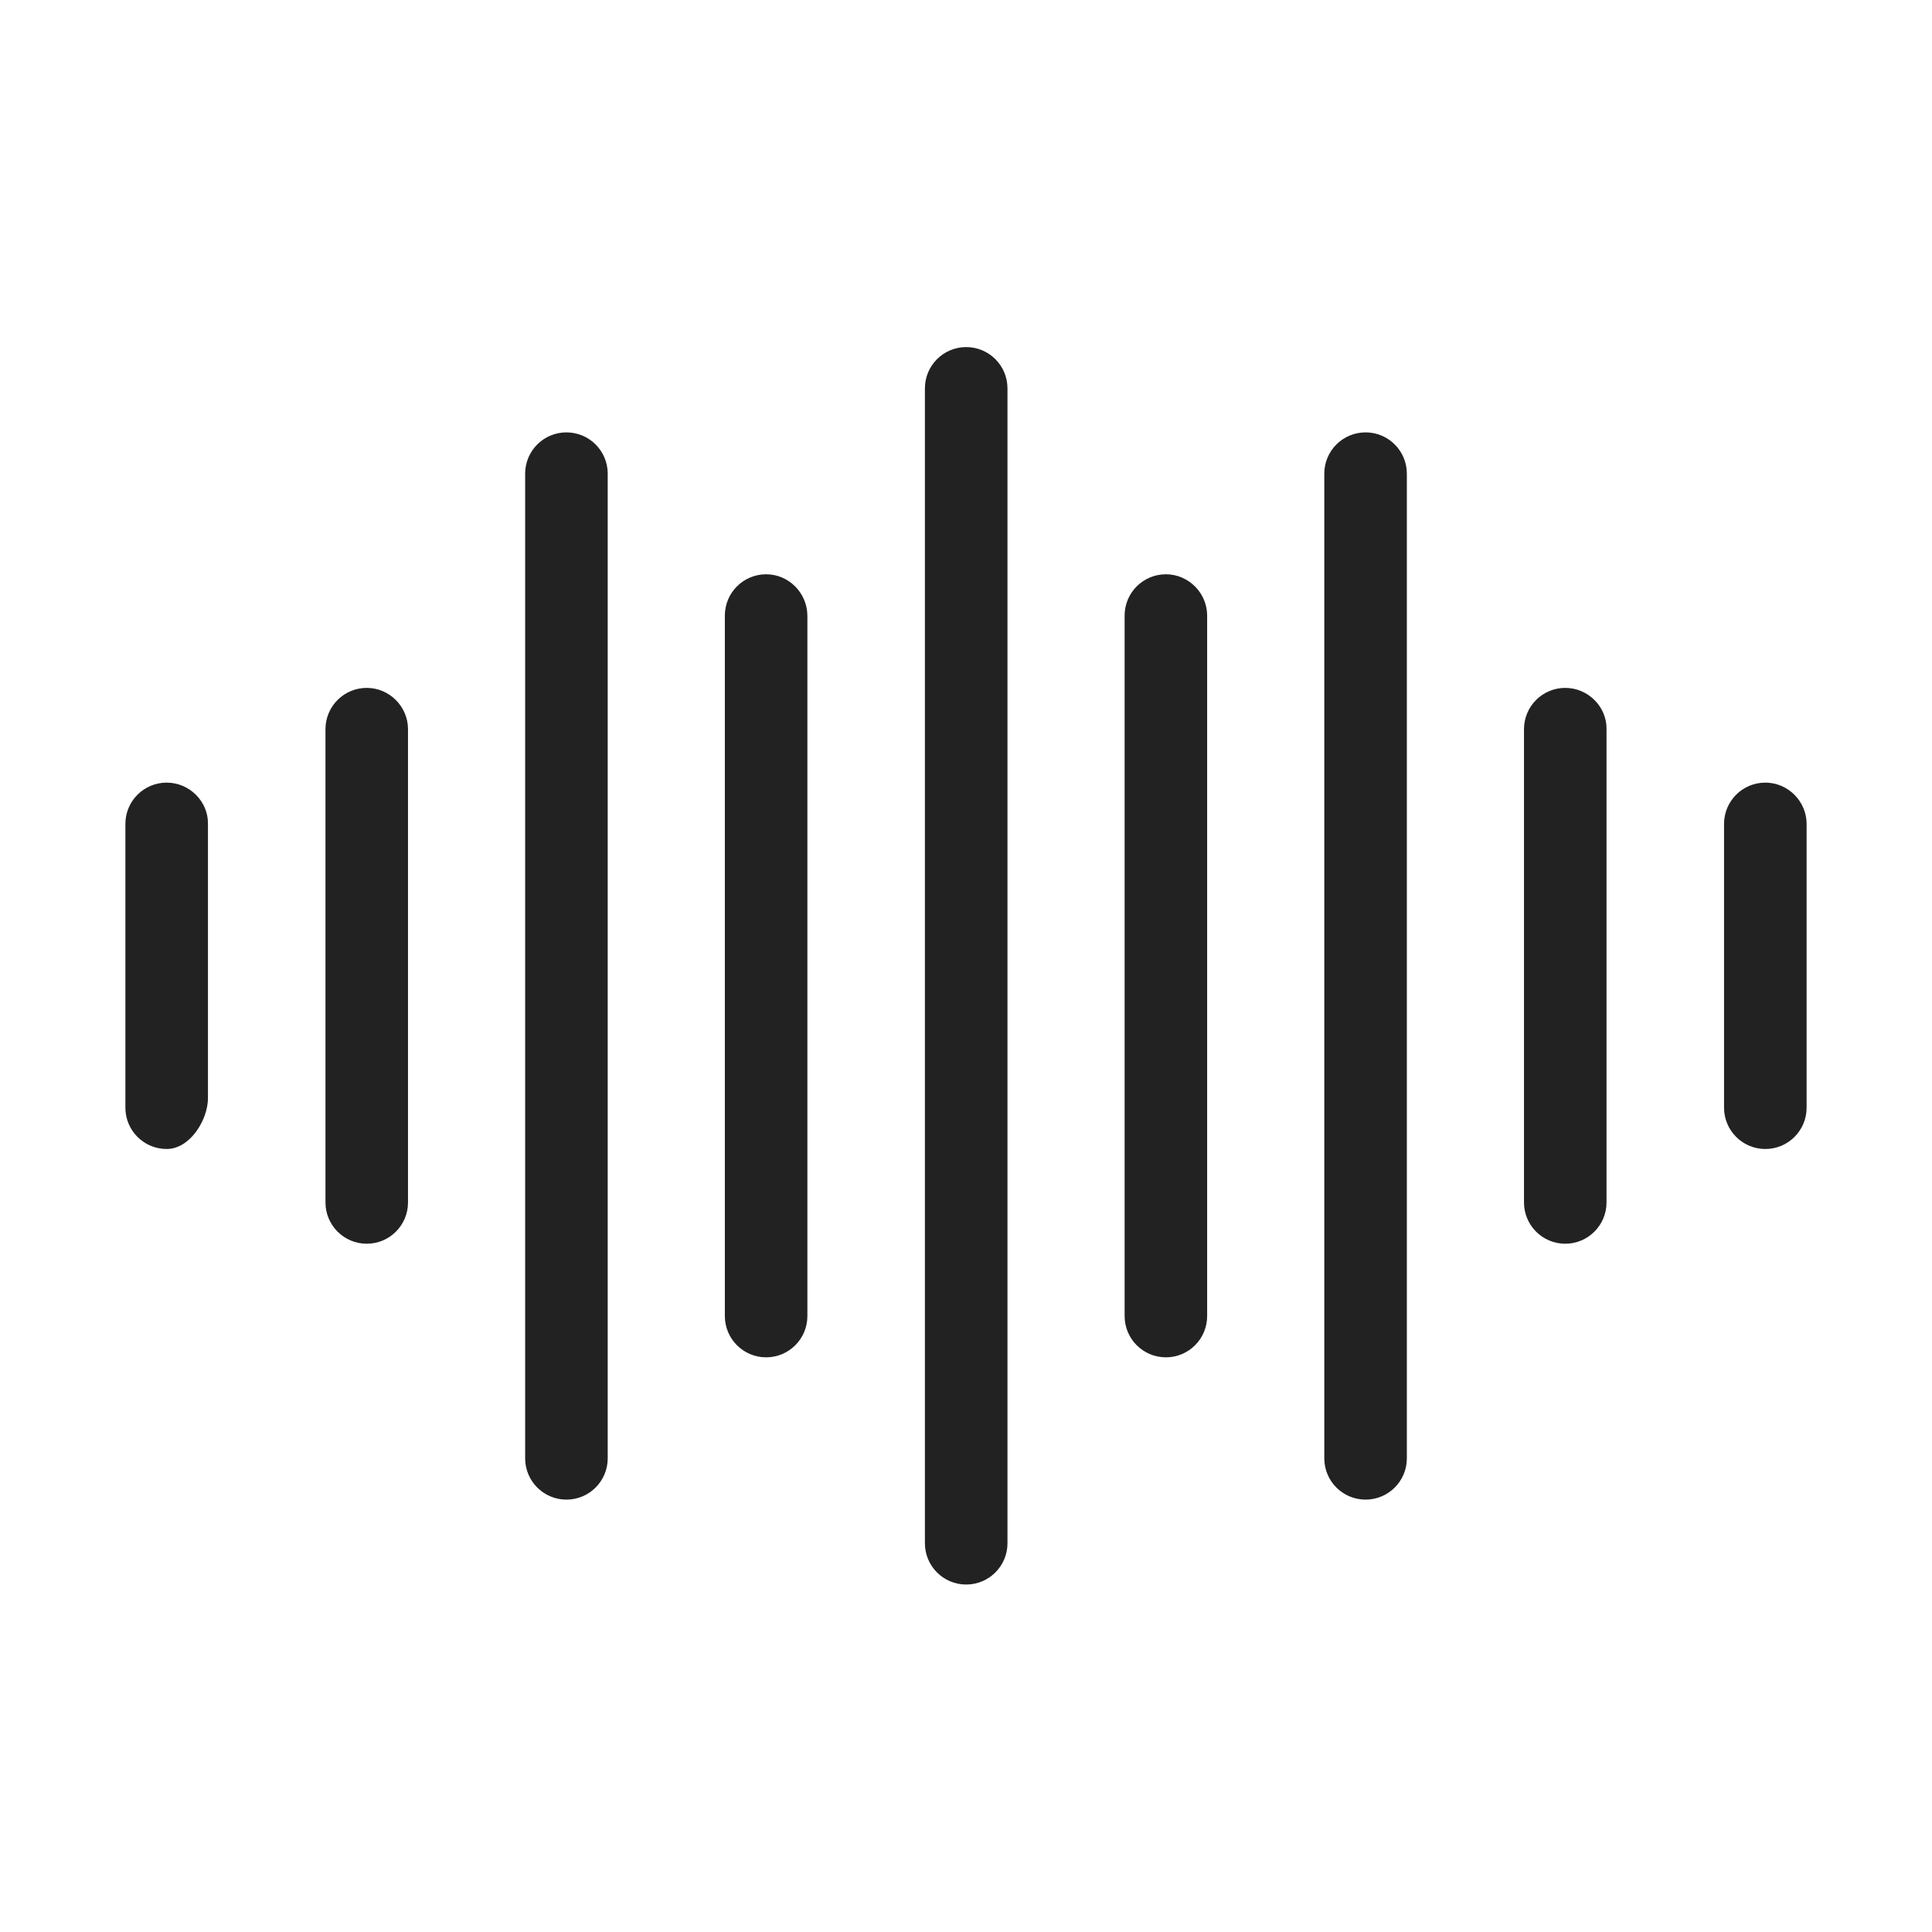
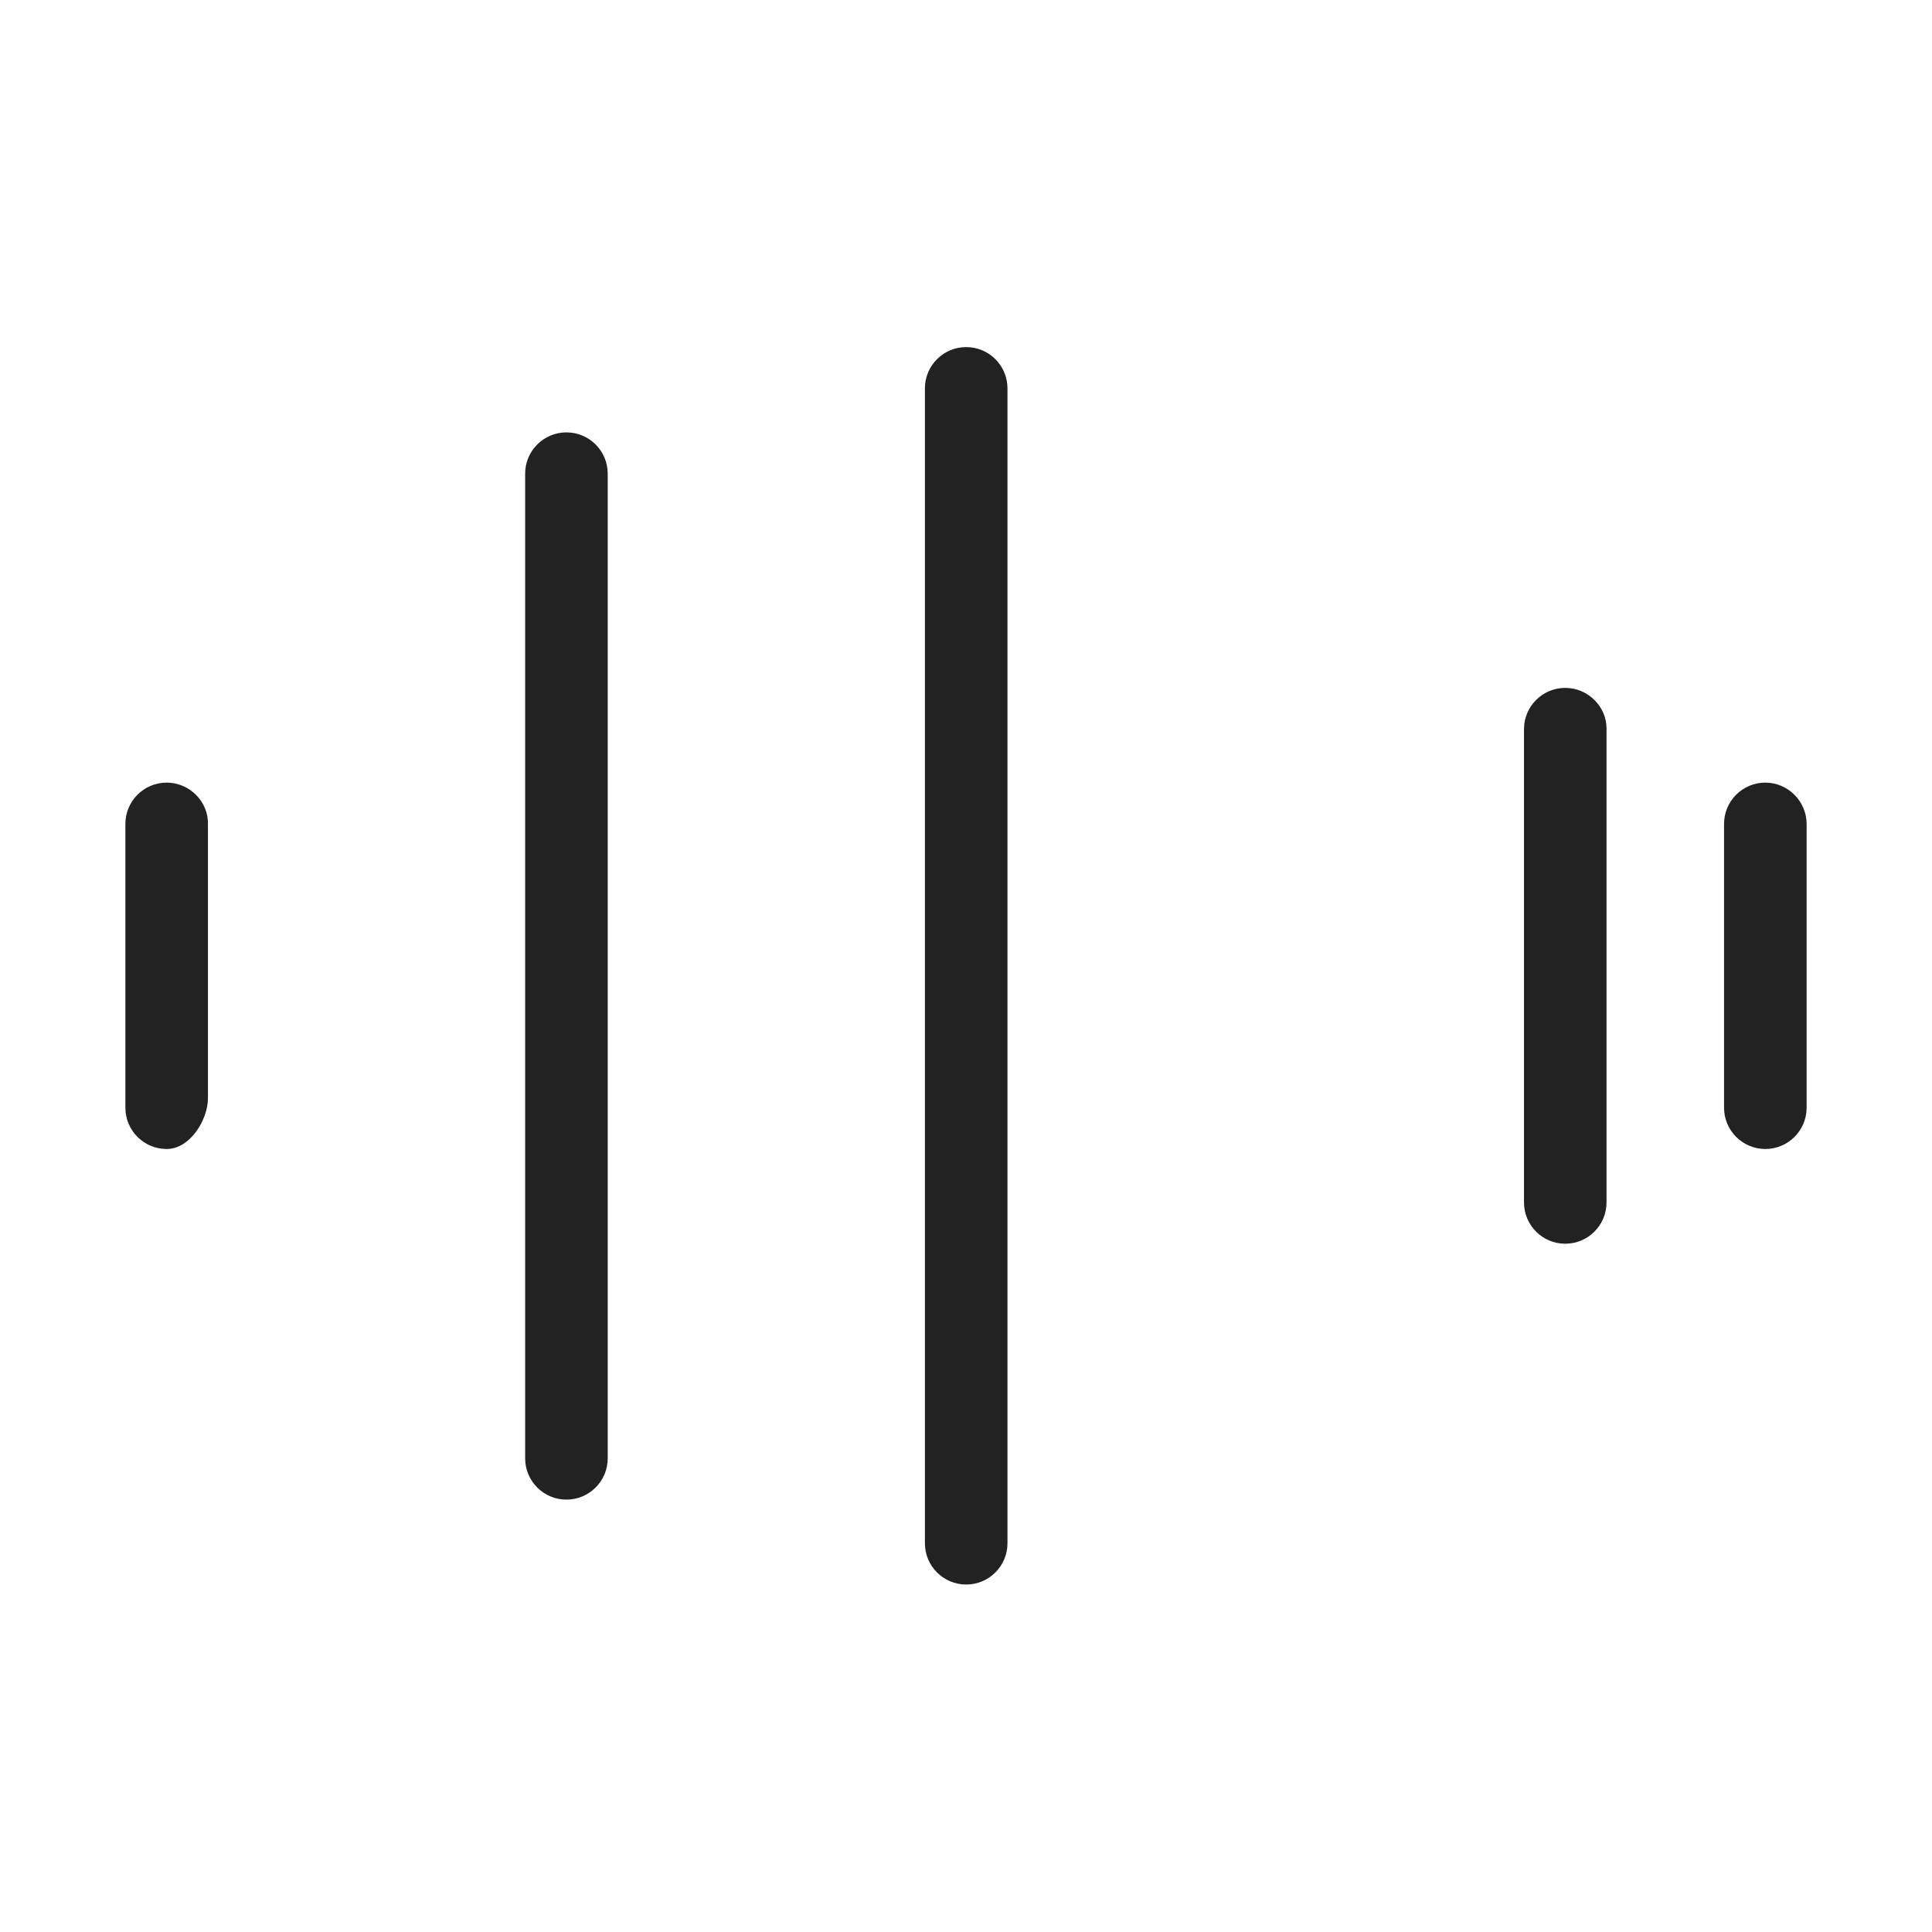
<svg xmlns="http://www.w3.org/2000/svg" width="60" height="60" viewBox="0 0 60 60" fill="none">
-   <path fill-rule="evenodd" clip-rule="evenodd" d="M11.39 21.363C10.682 21.363 10.108 21.937 10.108 22.645V37.343C10.108 38.051 10.682 38.625 11.39 38.625C12.098 38.625 12.671 38.051 12.671 37.343V22.645C12.671 21.949 12.098 21.363 11.39 21.363Z" fill="#222222" />
  <path fill-rule="evenodd" clip-rule="evenodd" d="M5.176 24.305C4.468 24.305 3.894 24.879 3.894 25.587V34.401C3.894 35.109 4.468 35.683 5.176 35.683C5.909 35.683 6.458 34.767 6.458 34.108V25.587C6.47 24.891 5.884 24.305 5.176 24.305Z" fill="#222222" />
  <path fill-rule="evenodd" clip-rule="evenodd" d="M54.824 24.305C54.116 24.305 53.542 24.879 53.542 25.587V34.401C53.542 35.109 54.116 35.683 54.824 35.683C55.532 35.683 56.106 35.109 56.106 34.401V25.587C56.106 24.891 55.532 24.305 54.824 24.305Z" fill="#222222" />
  <path fill-rule="evenodd" clip-rule="evenodd" d="M48.61 21.363C47.902 21.363 47.329 21.937 47.329 22.645V37.343C47.329 38.051 47.902 38.625 48.61 38.625C49.318 38.625 49.892 38.051 49.892 37.343V22.645C49.904 21.949 49.318 21.363 48.61 21.363Z" fill="#222222" />
-   <path fill-rule="evenodd" clip-rule="evenodd" d="M42.409 13.428C41.701 13.428 41.127 14.002 41.127 14.71V45.29C41.127 45.998 41.701 46.572 42.409 46.572C43.117 46.572 43.691 45.998 43.691 45.29V14.71C43.691 14.002 43.117 13.428 42.409 13.428Z" fill="#222222" />
-   <path fill-rule="evenodd" clip-rule="evenodd" d="M36.208 17.835C35.499 17.835 34.926 18.409 34.926 19.117V40.871C34.926 41.579 35.499 42.153 36.208 42.153C36.916 42.153 37.489 41.579 37.489 40.871V19.117C37.489 18.421 36.916 17.835 36.208 17.835Z" fill="#222222" />
  <path fill-rule="evenodd" clip-rule="evenodd" d="M30.006 10.779C29.298 10.779 28.724 11.353 28.724 12.061V47.927C28.724 48.635 29.298 49.209 30.006 49.209C30.714 49.209 31.288 48.635 31.288 47.927V12.061C31.288 11.353 30.714 10.779 30.006 10.779Z" fill="#222222" />
-   <path fill-rule="evenodd" clip-rule="evenodd" d="M23.793 17.835C23.084 17.835 22.511 18.409 22.511 19.117V40.871C22.511 41.579 23.084 42.153 23.793 42.153C24.501 42.153 25.074 41.579 25.074 40.871V19.129C25.074 18.421 24.501 17.835 23.793 17.835Z" fill="#222222" />
  <path fill-rule="evenodd" clip-rule="evenodd" d="M17.591 13.428C16.883 13.428 16.309 14.002 16.309 14.71V45.29C16.309 45.998 16.883 46.572 17.591 46.572C18.299 46.572 18.873 45.998 18.873 45.29V14.71C18.873 14.002 18.299 13.428 17.591 13.428Z" fill="#222222" />
</svg>